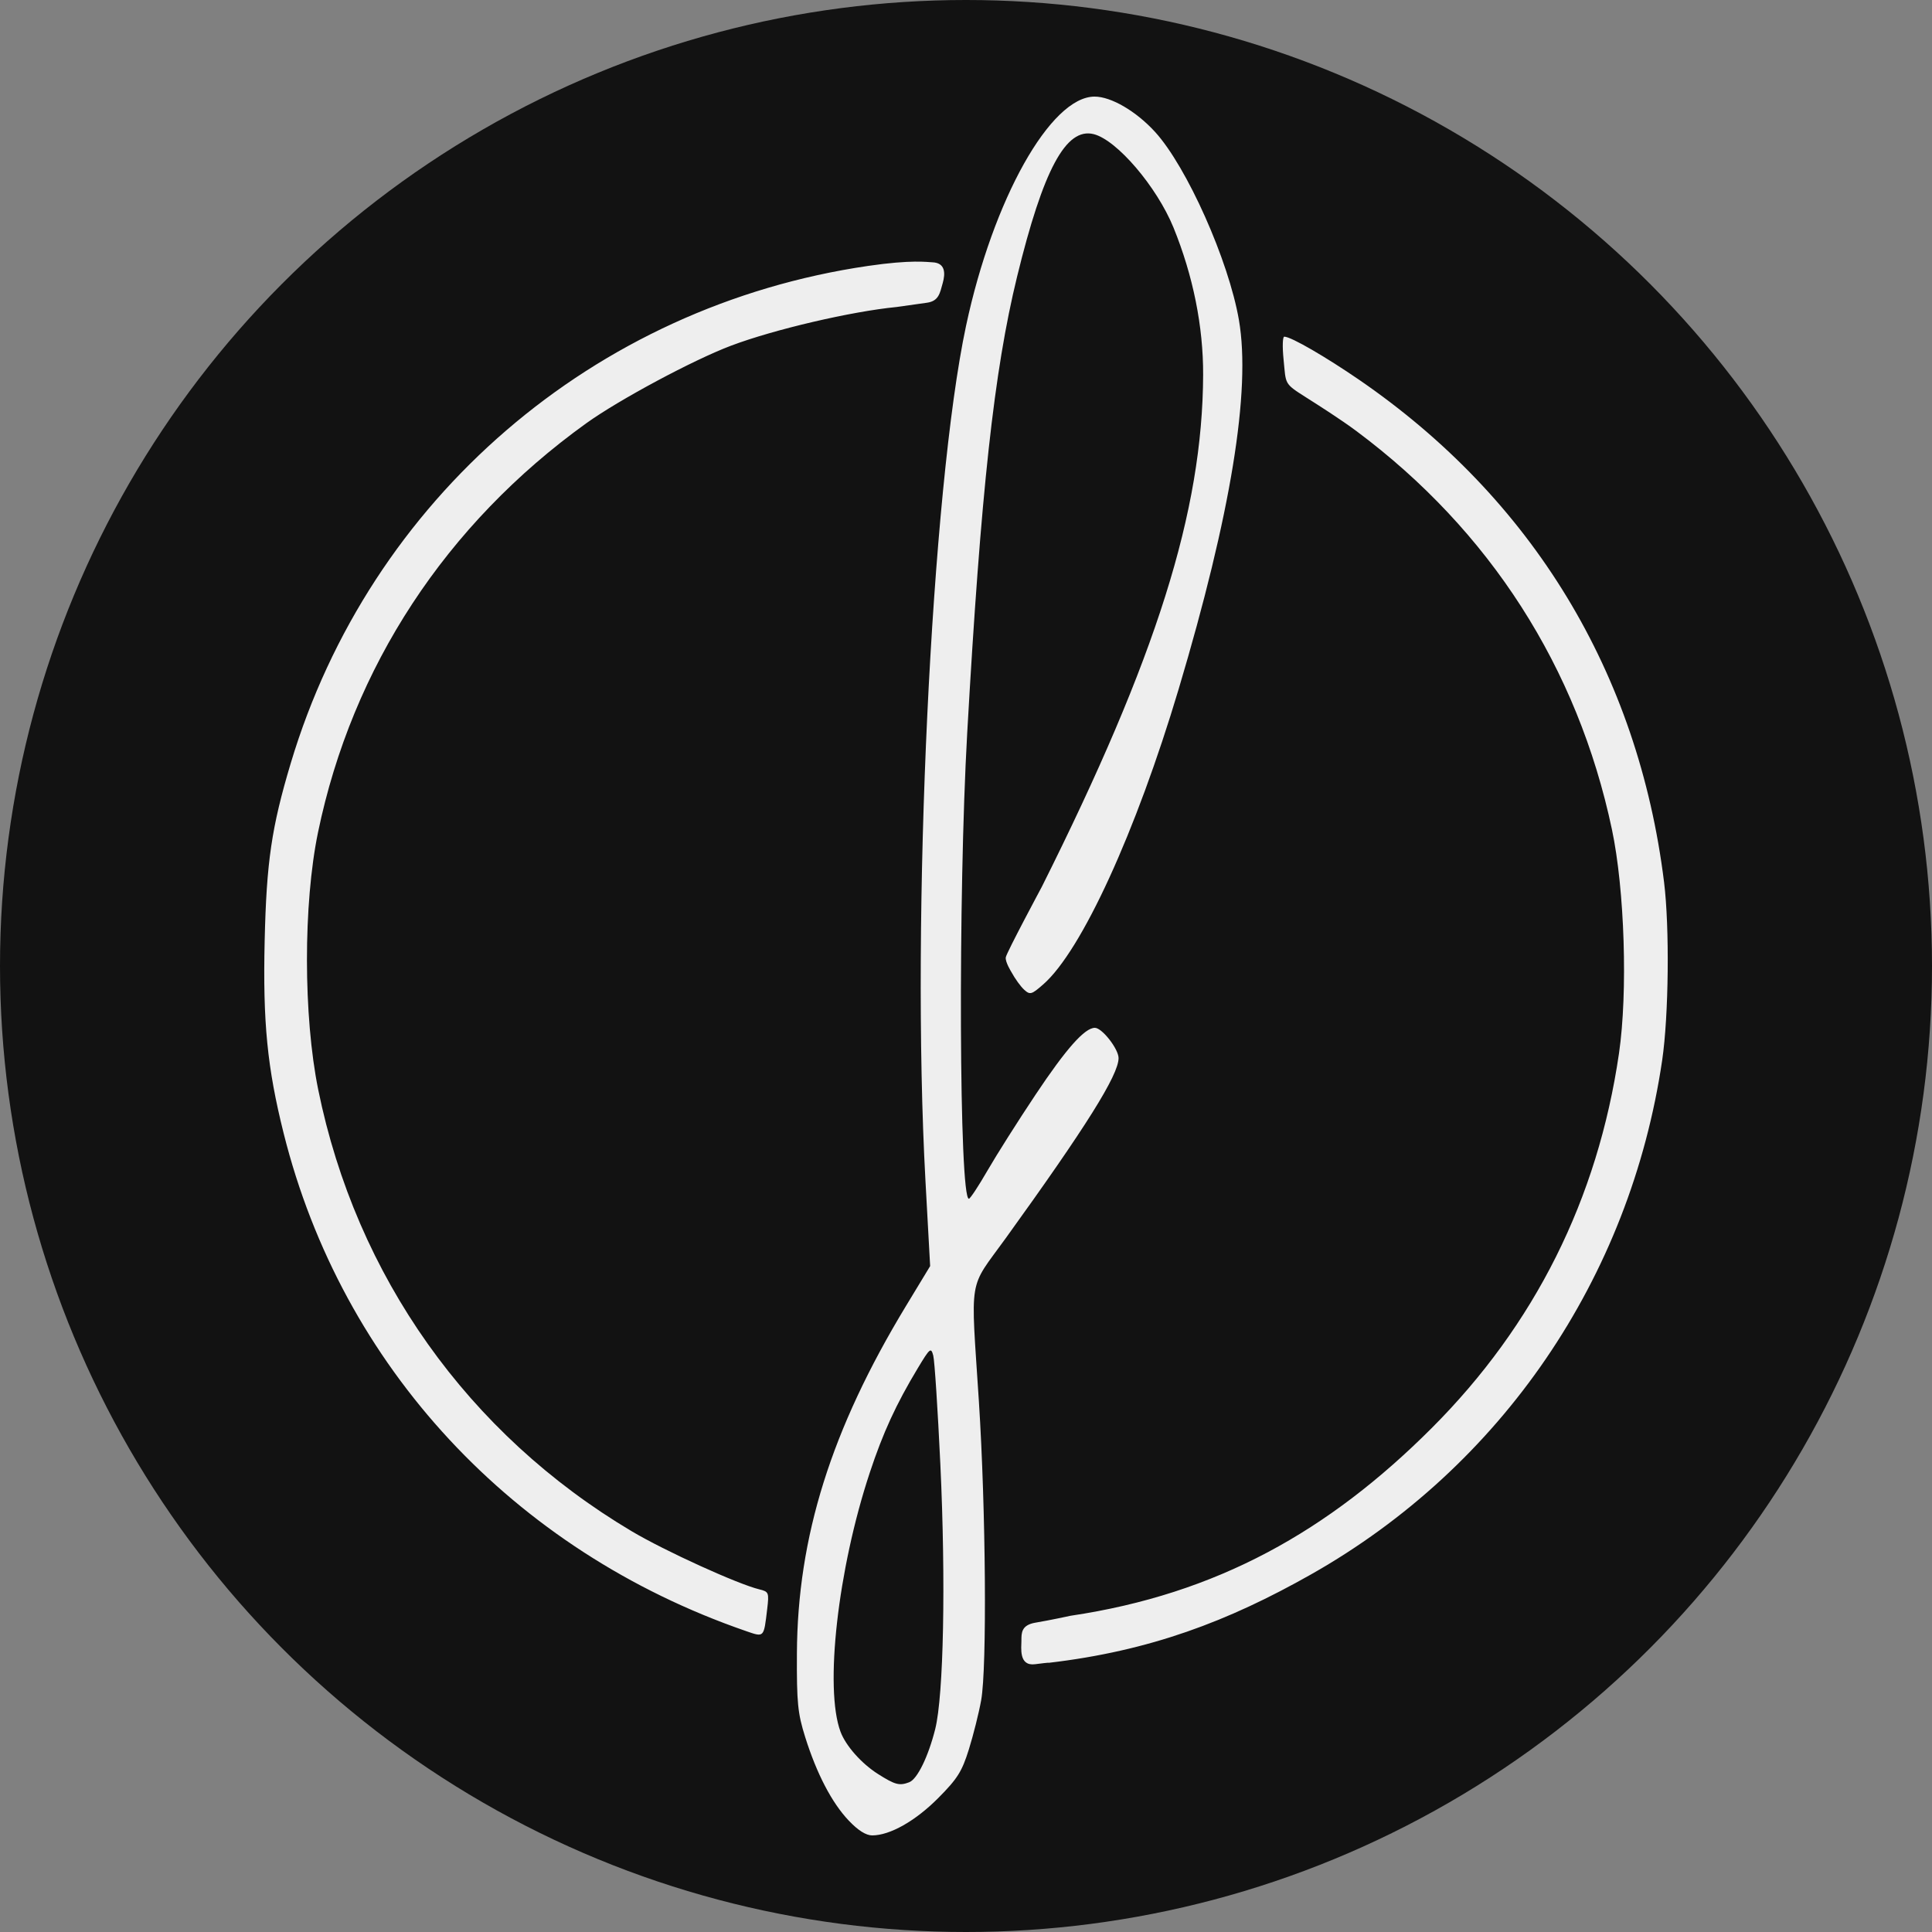
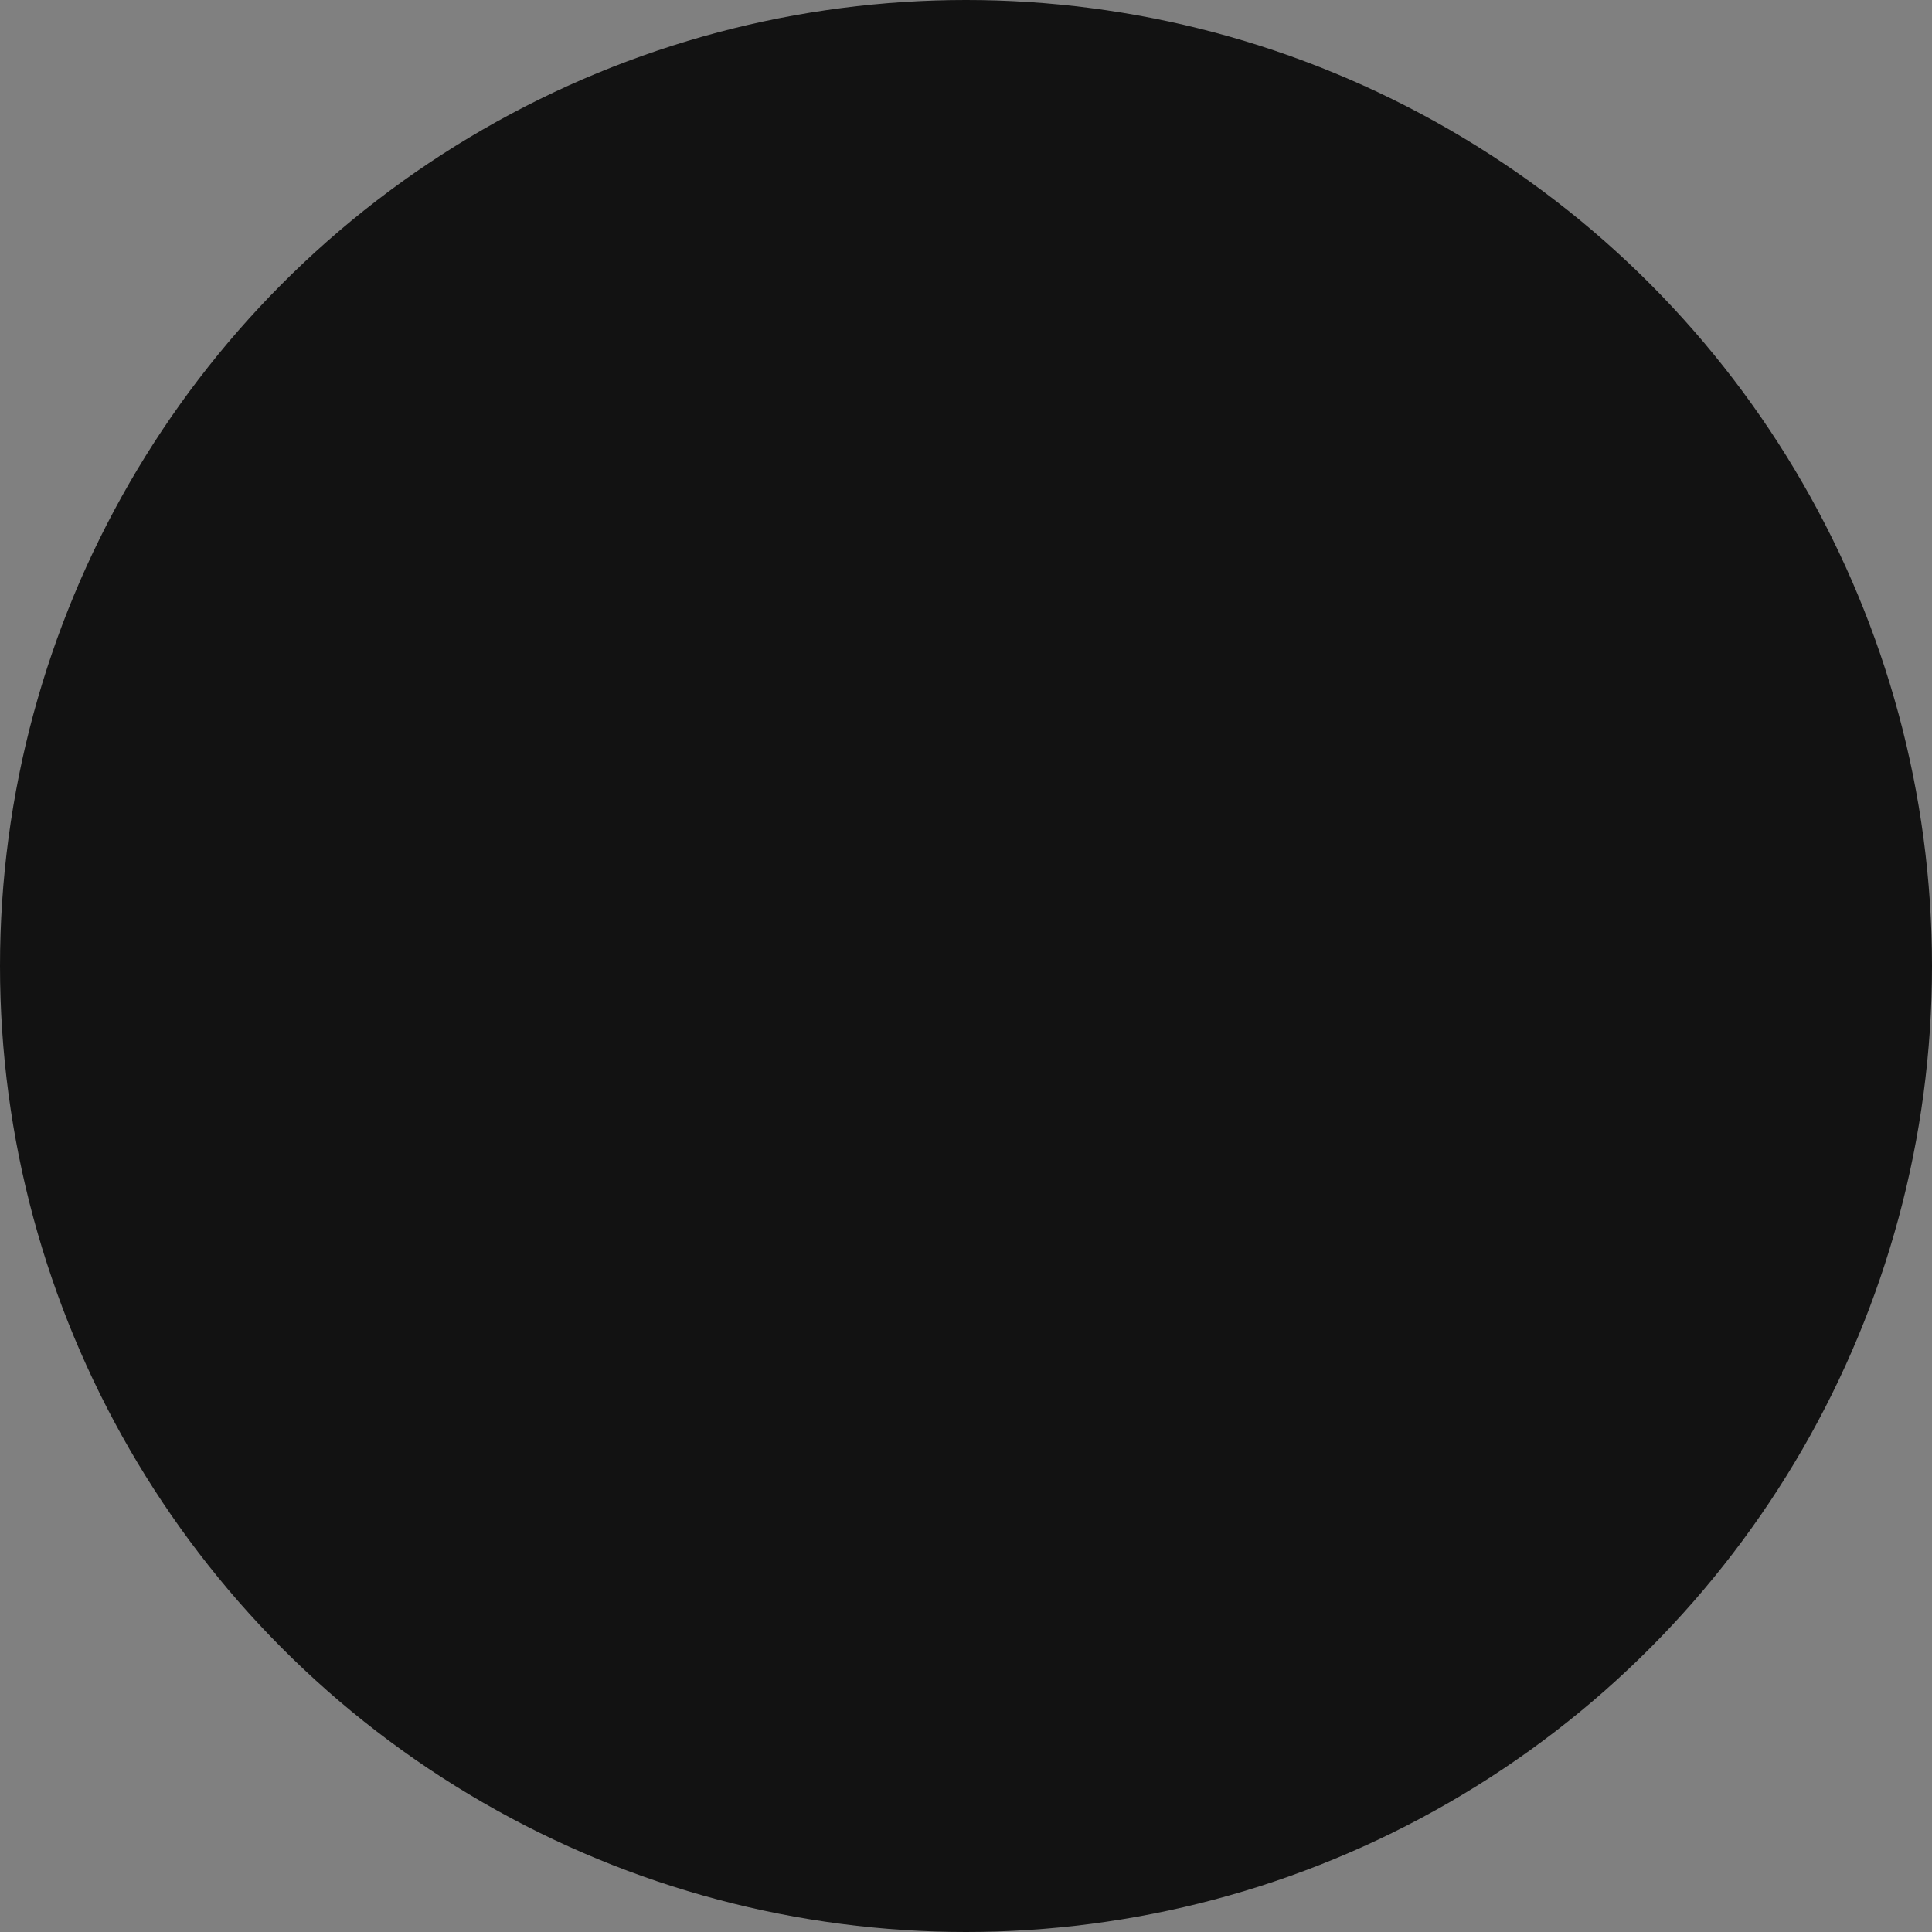
<svg xmlns="http://www.w3.org/2000/svg" width="100mm" height="100mm" viewBox="0 0 100 100" version="1.1" id="svg1" xml:space="preserve">
  <rect x="0" y="0" width="100" height="100" fill="#808080" stroke="none" />
  <style>
        circle {
            fill: #121212;
        } 
        path {
            fill: #EEEEEE;
        }
        @media ( prefers-color-scheme: dark ) {
            circle {
                fill: #EEEEEE;
            }
            path {
                fill: #121212;
            }
        }
    </style>
  <defs id="defs1" />
  <g id="layer1">
    <circle style="fill-opacity:1;stroke-width:0;stroke-dasharray:none" id="path3" cx="50" cy="50" r="50" />
-     <path style="stroke-width:0.712" d="M 43.933,94.236 C 43.059,93.317 42.273,91.811 41.676,89.91 41.289,88.677 41.236,88.145 41.248,85.586 41.276,79.556 43.025,73.983 46.889,67.604 l 1.255,-2.071 -0.243,-4.425 c -0.75,-13.664 0.302,-35.817 2.102,-44.247 1.398,-6.549 4.375,-11.858 6.651,-11.861 0.857,-0.001 2.148,0.753 3.13,1.826 1.645,1.8 3.814,6.664 4.343,9.741 0.628,3.654 -0.415,10.036 -3.121,19.103 -2.21,7.402 -5.022,13.538 -7.002,15.276 -0.611,0.536 -0.688,0.558 -0.992,0.283 -0.181,-0.164 -0.479,-0.575 -0.66,-0.913 0,0 -0.331,-0.523 -0.293,-0.765 0.038,-0.242 1.864,-3.648 1.864,-3.648 5.936,-11.861 8.324,-19.438 8.351,-26.502 0.009,-2.503 -0.519,-5.126 -1.534,-7.622 C 59.875,9.664 57.811,7.245 56.609,6.943 55.175,6.583 53.998,8.773 52.644,14.319 c -1.194,4.89 -1.873,11.105 -2.582,23.63 -0.475,8.393 -0.418,24.108 0.088,24.098 0.067,-0.001 0.5,-0.658 0.962,-1.459 0.462,-0.801 1.582,-2.57 2.489,-3.93 1.591,-2.386 2.542,-3.458 3.07,-3.458 0.371,0 1.226,1.094 1.226,1.568 -7.12e-4,0.875 -1.68,3.554 -5.848,9.332 -1.954,2.709 -1.808,1.815 -1.382,8.432 0.36,5.598 0.423,13.778 0.118,15.472 -0.118,0.657 -0.405,1.801 -0.636,2.542 -0.36,1.152 -0.591,1.518 -1.589,2.523 C 47.382,94.254 46.062,95 45.144,95 44.823,95 44.415,94.743 43.933,94.236 Z m 3.131,-1.989 c 0.416,-0.16 0.983,-1.321 1.342,-2.748 0.437,-1.741 0.552,-7.63 0.267,-13.697 -0.134,-2.844 -0.299,-5.382 -0.368,-5.639 -0.117,-0.436 -0.17,-0.392 -0.799,0.652 -1.124,1.866 -1.804,3.346 -2.488,5.414 -1.654,4.998 -2.35,11.161 -1.513,13.405 0.271,0.728 1.084,1.645 1.935,2.185 0.893,0.566 1.113,0.624 1.626,0.428 z m 5.804,-7.333 c 0.003,-0.382 -0.015,-0.802 0.731,-0.926 0.746,-0.124 1.804,-0.355 1.804,-0.355 7.592,-1.125 13.375,-4.388 18.697,-9.711 5.338,-5.338 8.599,-11.863 9.699,-19.403 0.461,-3.164 0.293,-8.476 -0.367,-11.593 -1.775,-8.382 -6.319,-15.466 -13.222,-20.612 -0.817,-0.609 -1.996,-1.357 -2.58,-1.727 -1.195,-0.757 -1.06,-0.678 -1.193,-1.984 -0.066,-0.647 -0.05,-1.177 0.036,-1.177 0.361,0 2.193,1.079 3.852,2.216 8.991,6.164 14.467,15.178 15.807,26.022 0.289,2.341 0.241,6.905 -0.097,9.207 -1.659,11.288 -8.322,21.046 -18.177,26.621 -4.303,2.434 -8.341,3.963 -13.584,4.576 0,0 0.145,-0.037 -0.701,0.072 -0.847,0.109 -0.707,-0.844 -0.704,-1.226 z M 38.599,84.419 C 26.548,80.258 17.704,70.733 14.682,58.661 c -0.848,-3.389 -1.081,-5.744 -0.983,-9.972 0.094,-4.078 0.358,-5.873 1.349,-9.182 4.099,-13.689 15.683,-23.669 29.883,-25.743 2.257,-0.33 3.053,-0.198 3.32,-0.188 0.691,0.024 0.686,0.575 0.542,1.084 -0.144,0.508 -0.197,0.926 -0.82,1.01 -0.623,0.084 -1.562,0.22 -1.562,0.22 -2.357,0.231 -6.335,1.16 -8.563,1.999 -1.959,0.738 -5.81,2.802 -7.504,4.02 -7.263,5.223 -12.113,12.62 -13.883,21.171 -0.768,3.712 -0.764,9.515 0.01,13.321 1.964,9.659 7.761,17.825 16.225,22.856 1.715,1.019 5.481,2.734 6.606,3.008 0.49,0.119 0.509,0.166 0.408,1.017 -0.179,1.503 -0.147,1.47 -1.11,1.138 z" id="path1" />
  </g>
</svg>